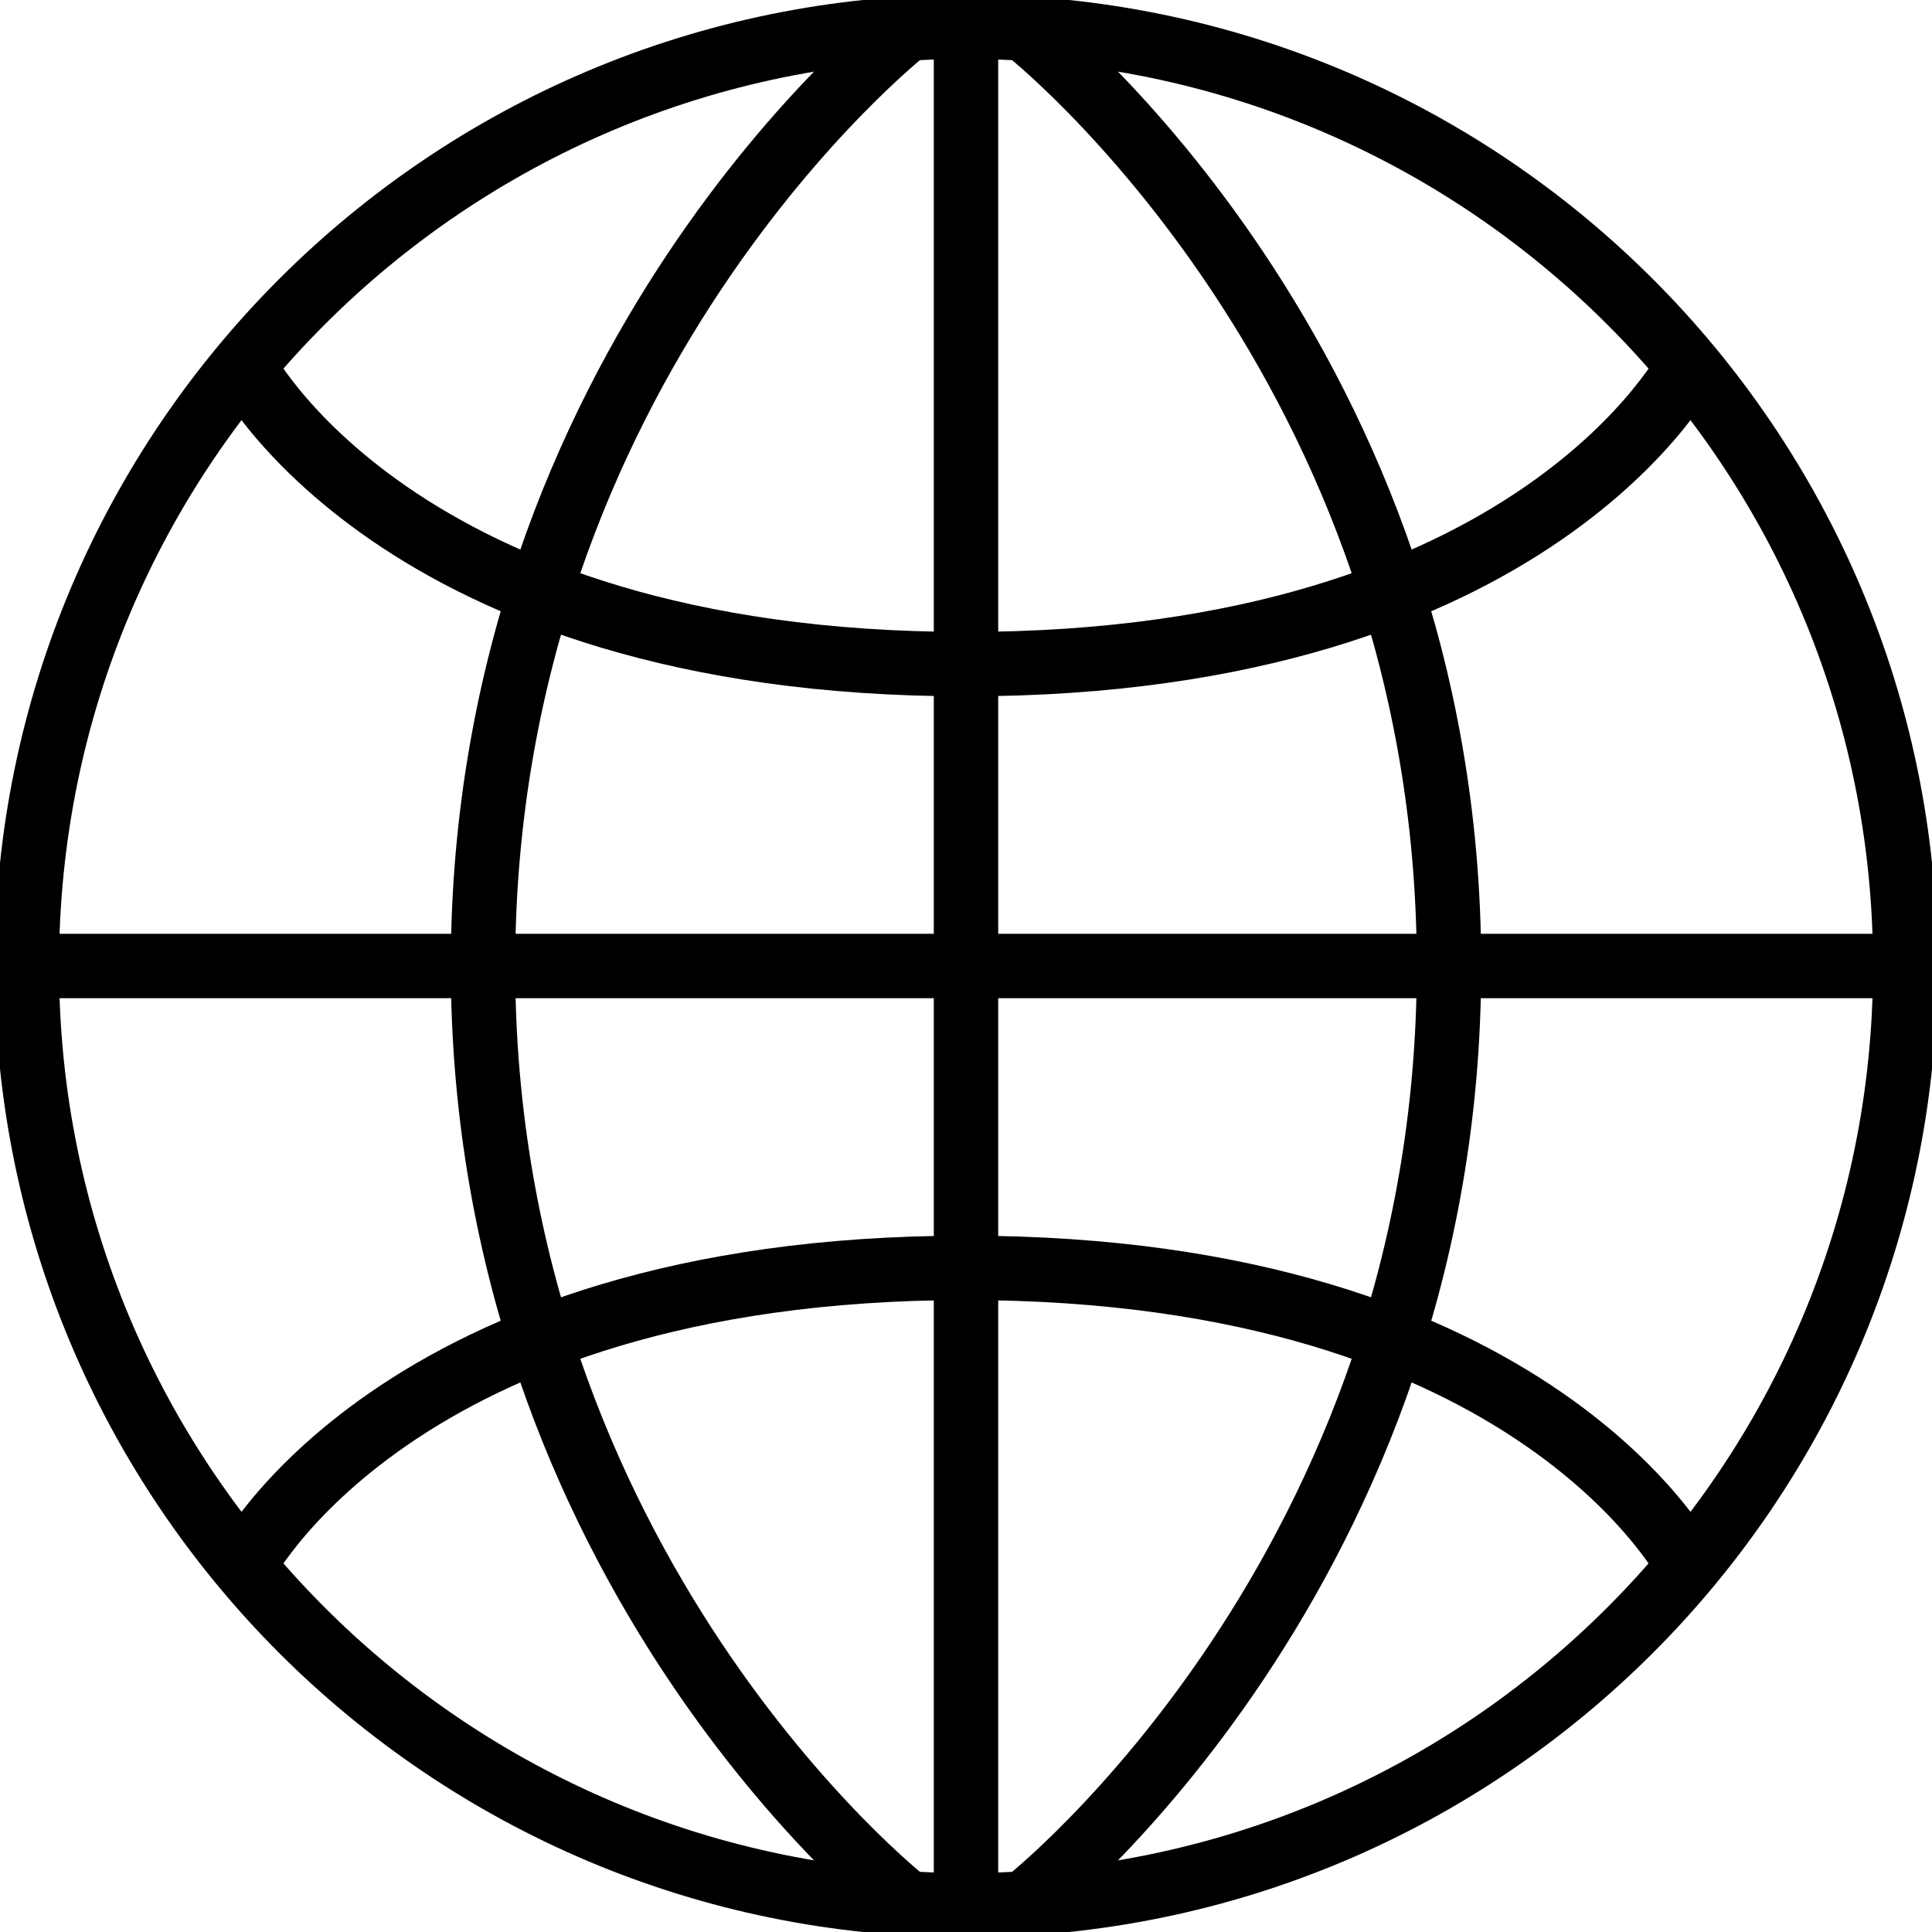
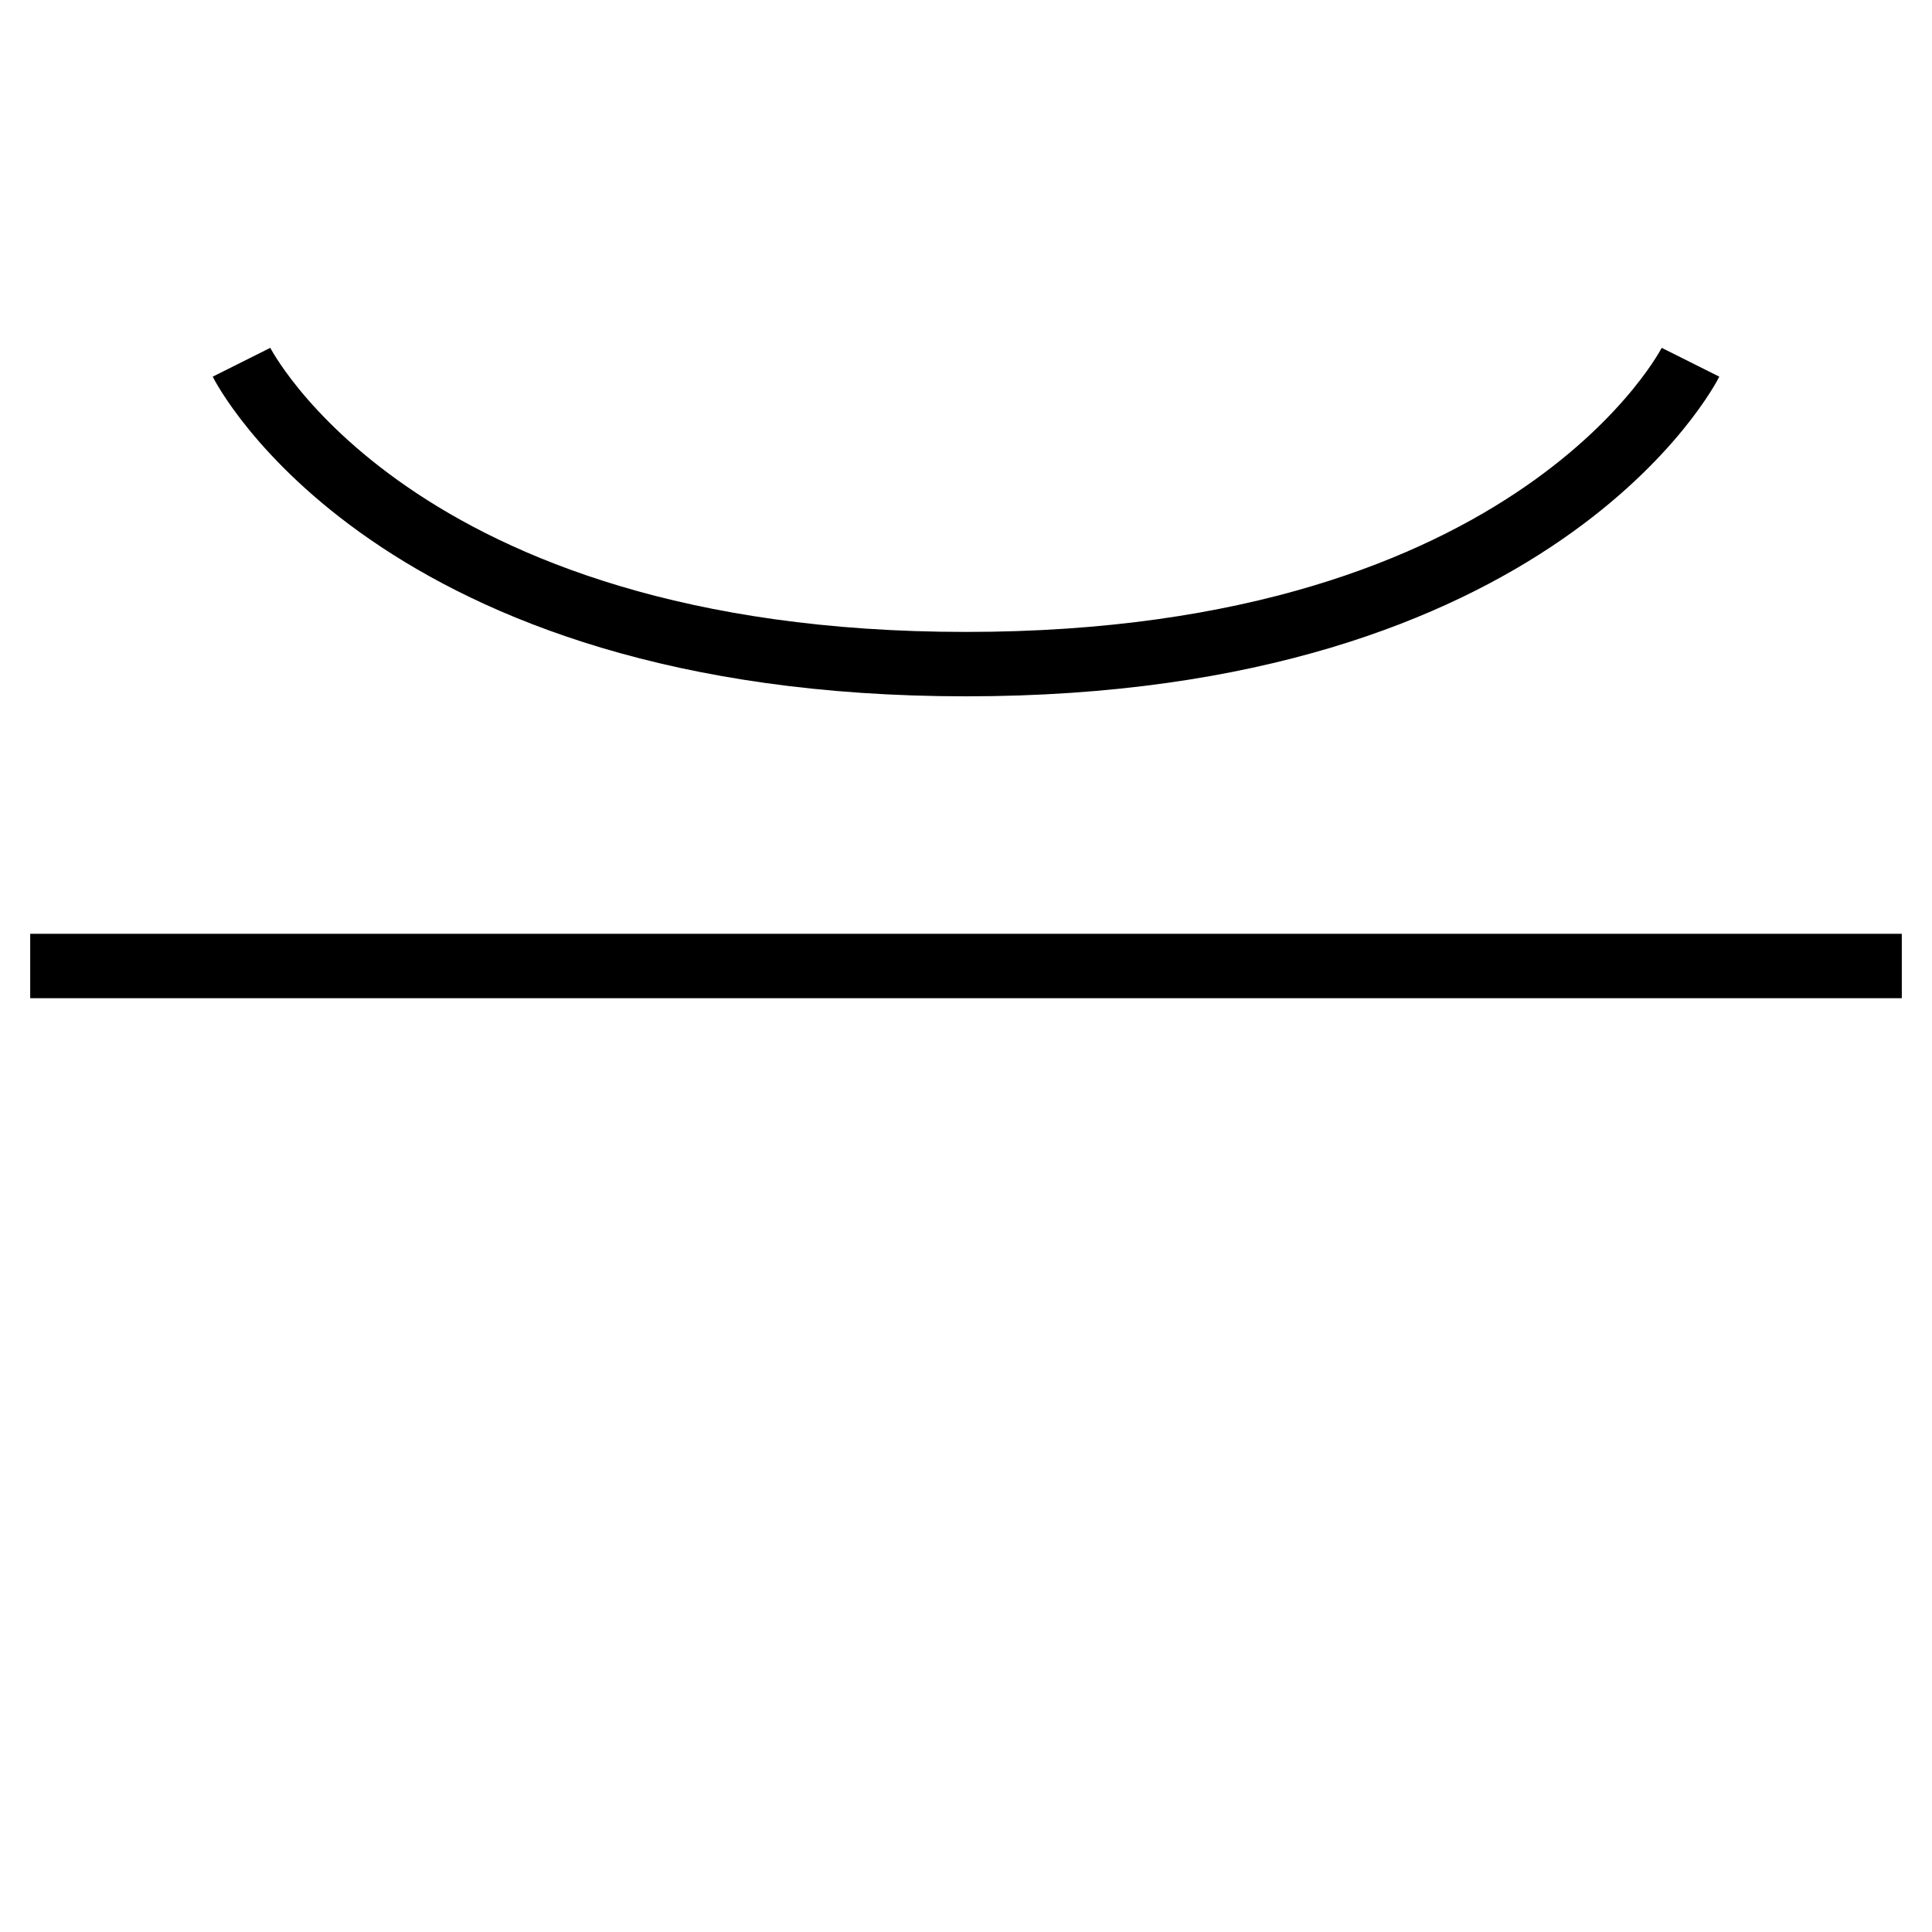
<svg xmlns="http://www.w3.org/2000/svg" width="60" height="60" viewBox="0 0 60 60" fill="none">
  <g clip-path="url(#clip0)">
-     <path d="M30.001 0.832C46.111 0.832 59.169 13.89 59.169 30C59.169 46.111 46.11 59.17 30 59.168C13.889 59.169 0.832 46.111 0.833 30.001C0.83 13.89 13.889 0.832 30.001 0.832Z" stroke="black" stroke-width="2" stroke-miterlimit="10" />
-     <path d="M30 0.938V59.062" stroke="black" stroke-width="2" stroke-miterlimit="10" />
    <path d="M59.062 30H0.938" stroke="black" stroke-width="2" stroke-miterlimit="10" />
-     <path d="M28.125 0.938C28.125 0.938 15 11.25 15 30C15 48.75 28.125 59.062 28.125 59.062" stroke="black" stroke-width="2" stroke-miterlimit="10" />
-     <path d="M31.875 0.938C31.875 0.938 45 11.25 45 30C45 48.75 31.875 59.062 31.875 59.062" stroke="black" stroke-width="2" stroke-miterlimit="10" />
    <path d="M7.5 11.25C7.5 11.25 12.188 20.625 30 20.625C47.812 20.625 52.5 11.25 52.5 11.25" stroke="black" stroke-width="2" stroke-miterlimit="10" />
-     <path d="M7.5 48.75C7.5 48.75 12.188 39.375 30 39.375C47.812 39.375 52.5 48.75 52.5 48.75" stroke="black" stroke-width="2" stroke-miterlimit="10" />
  </g>
  <defs>
    <clipPath id="clip0">
      <rect width="60" height="60" fill="white" />
    </clipPath>
  </defs>
</svg>